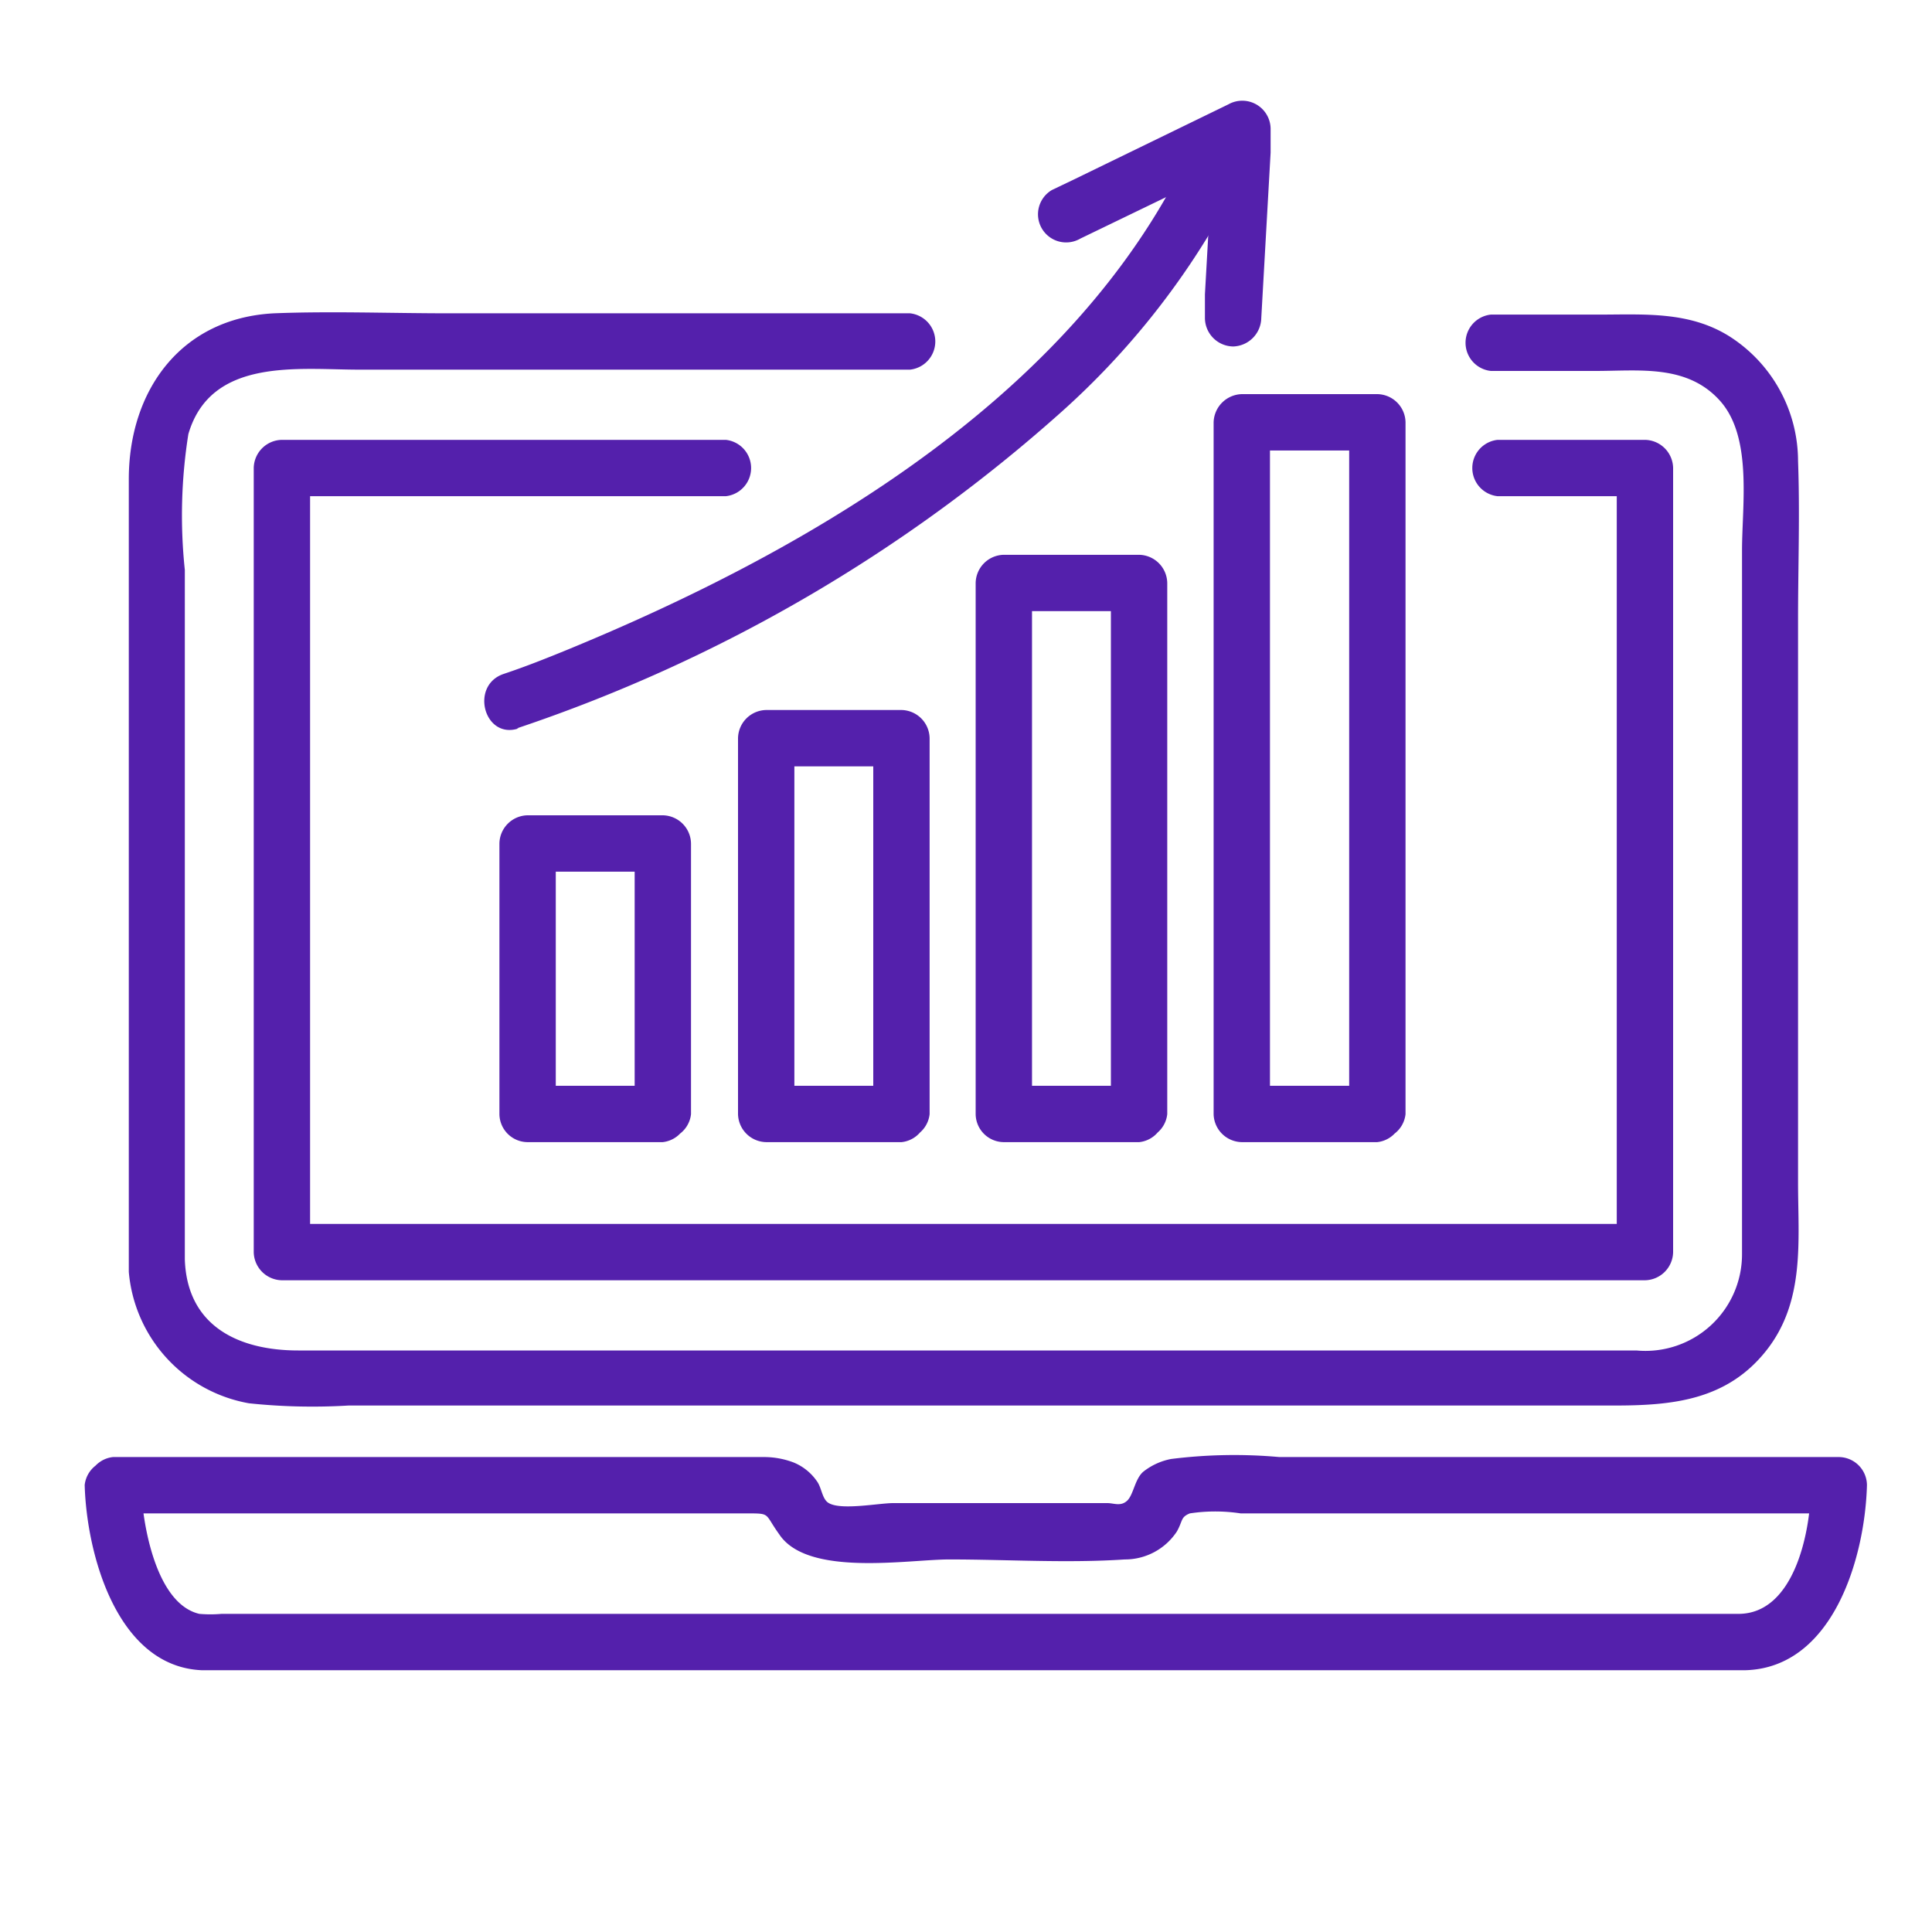
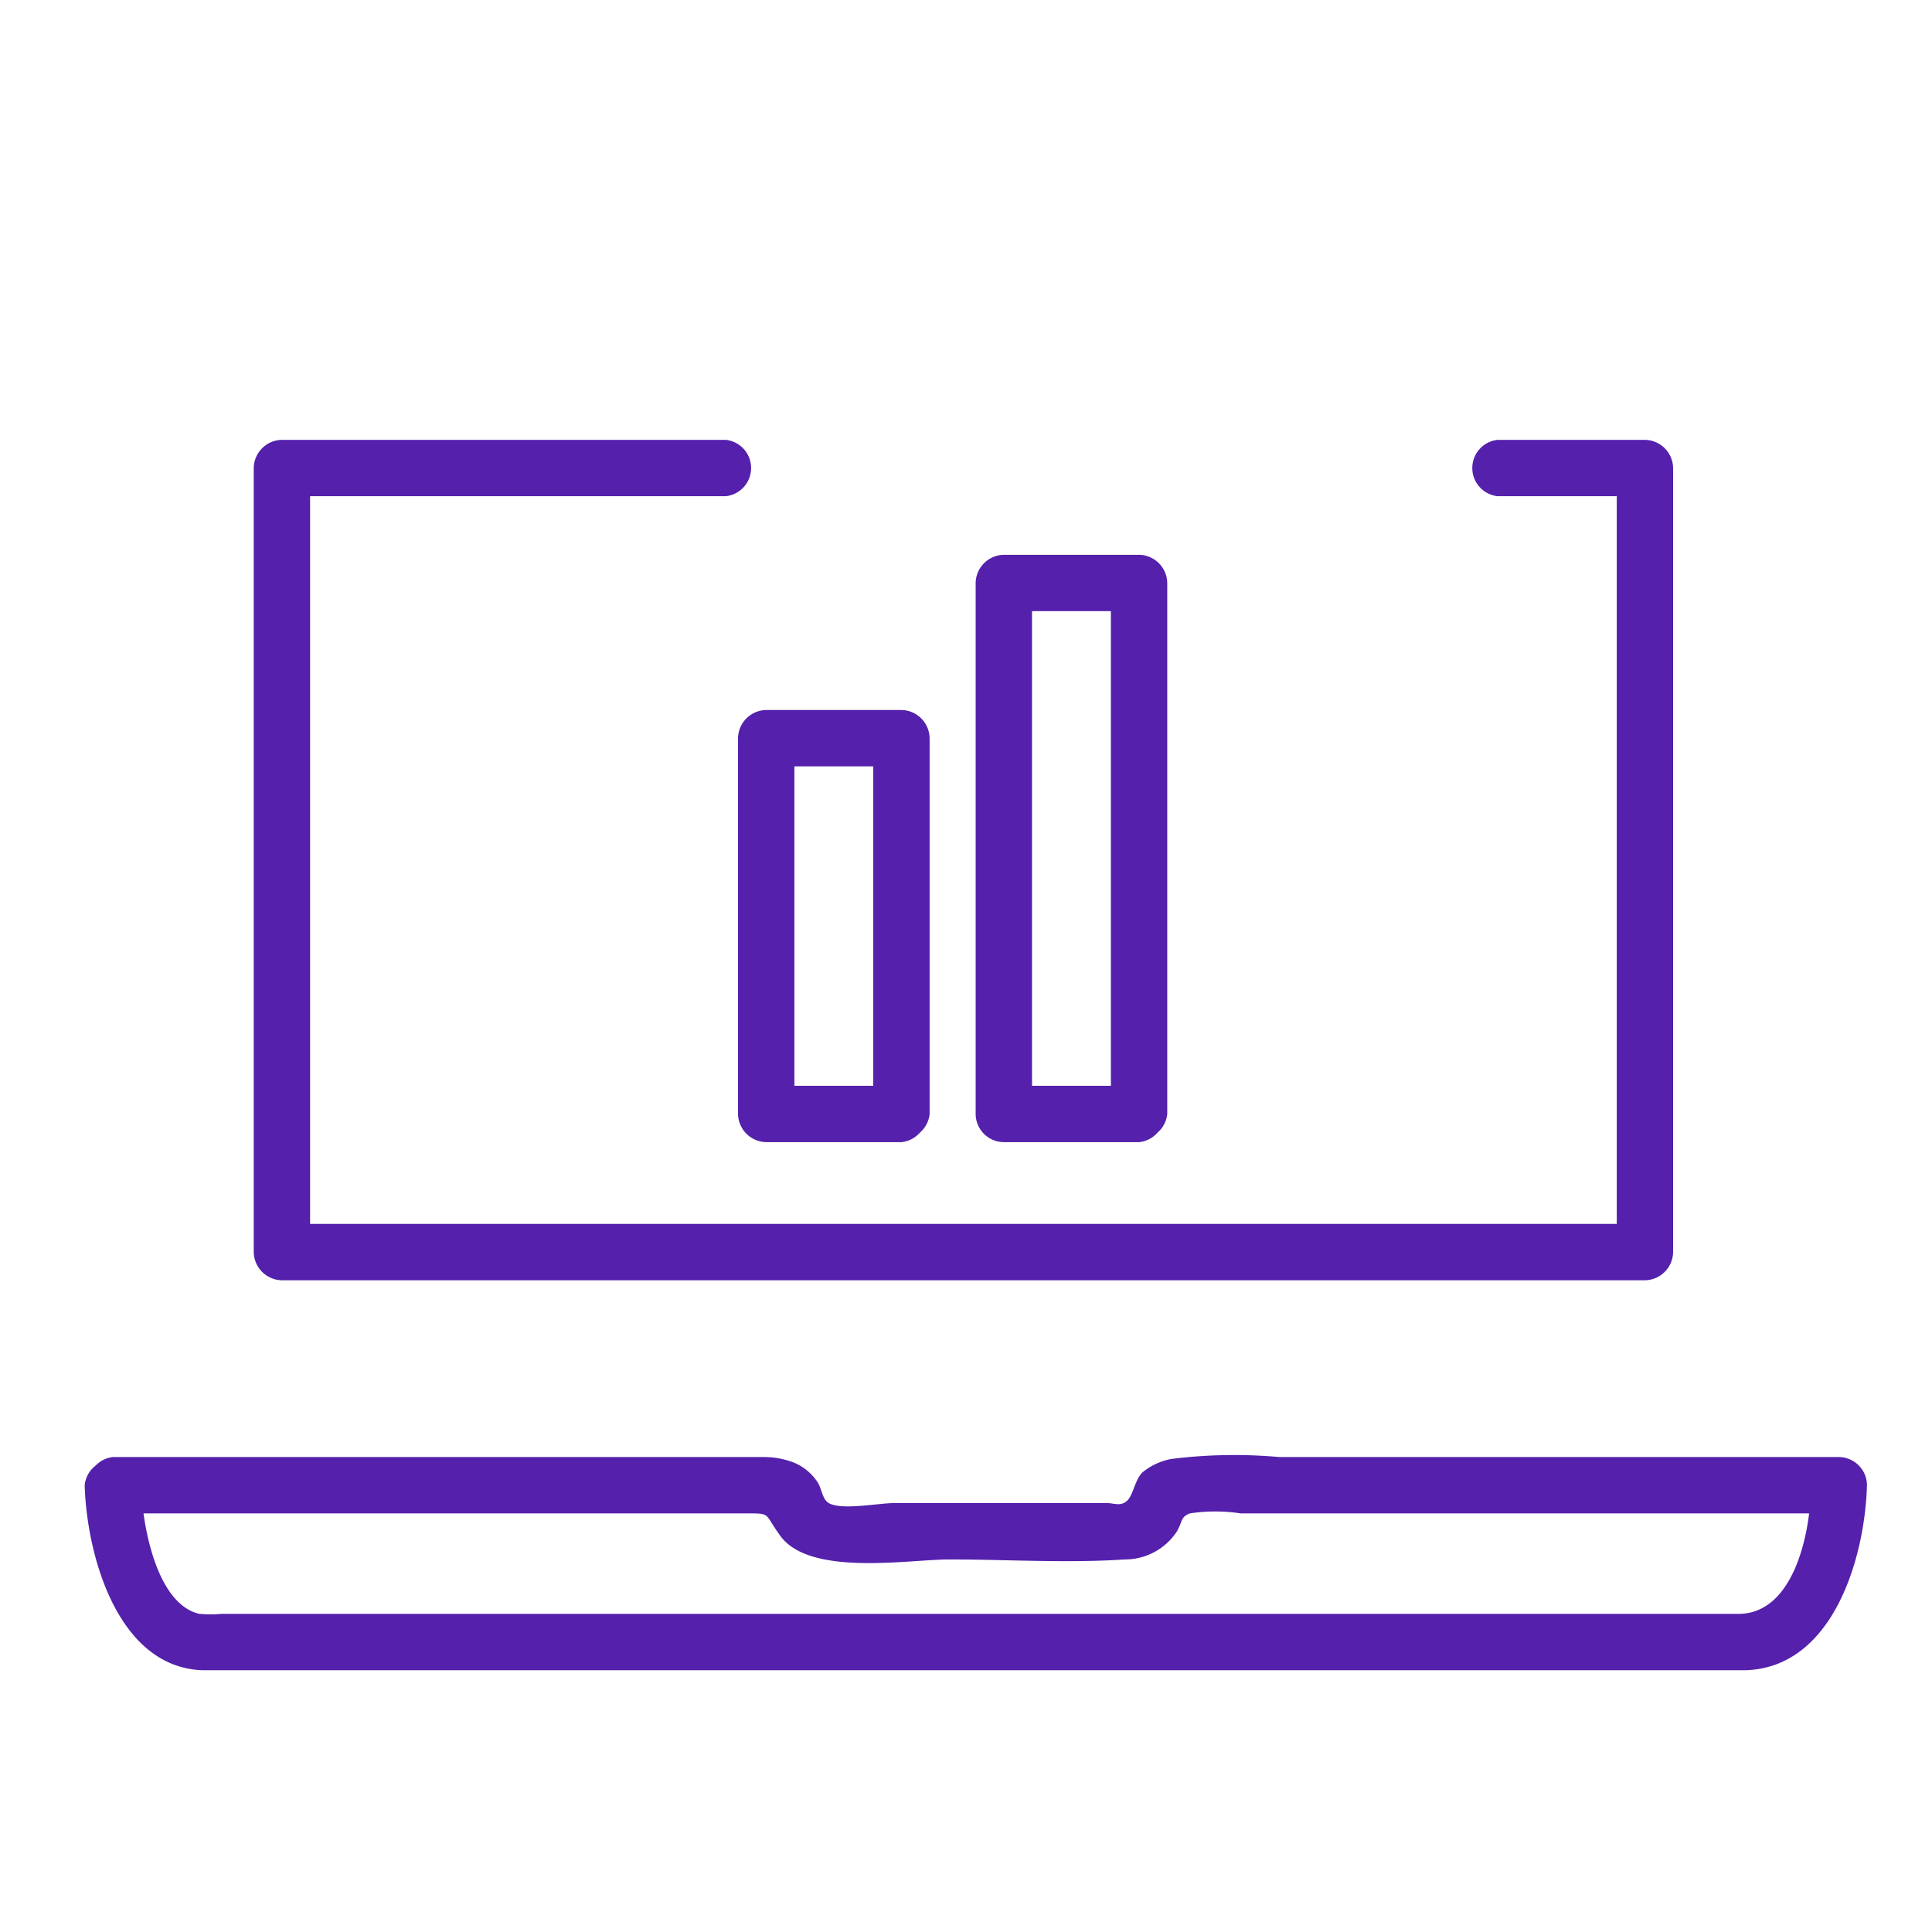
<svg xmlns="http://www.w3.org/2000/svg" id="Layer_1" data-name="Layer 1" viewBox="0 0 60 60">
  <defs>
    <style>.cls-1{fill:#5420ac;}</style>
  </defs>
-   <path class="cls-1" d="M20.58,33.72h-4.2l.88.88V26.2l-.88.87h4.2l-.87-.87v8.4a.88.88,0,0,0,1.75,0V26.2a.89.89,0,0,0-.88-.88h-4.2a.89.89,0,0,0-.87.88v8.4a.88.88,0,0,0,.87.87h4.2A.88.88,0,0,0,20.58,33.72Z" />
  <path class="cls-1" d="M28,33.72h-4.2l.87.88V22.93l-.87.87H28l-.88-.87V34.6a.88.88,0,0,0,1.75,0V22.93a.89.89,0,0,0-.87-.88h-4.2a.89.89,0,0,0-.88.88V34.6a.89.89,0,0,0,.88.87H28A.88.88,0,0,0,28,33.72Z" />
  <path class="cls-1" d="M35.38,33.72H31.17l.88.88V18.11l-.88.87h4.21l-.88-.87V34.6a.88.88,0,0,0,1.75,0V18.11a.89.89,0,0,0-.87-.88H31.17a.89.89,0,0,0-.87.88V34.6a.88.88,0,0,0,.87.87h4.21A.88.88,0,0,0,35.38,33.72Z" />
-   <path class="cls-1" d="M42.77,33.72h-4.2l.87.88V13.12l-.87.87h4.2l-.87-.87V34.6a.88.88,0,0,0,1.75,0V13.12a.89.89,0,0,0-.88-.88h-4.2a.9.9,0,0,0-.88.88V34.6a.89.89,0,0,0,.88.87h4.2A.88.88,0,0,0,42.77,33.72Z" />
-   <path class="cls-1" d="M16.05,22.62A48.52,48.52,0,0,0,33,12.76a24.39,24.39,0,0,0,5-6.25c.53-1-1-1.88-1.51-.89-3.79,7.07-11.66,11.59-18.85,14.55-.66.27-1.31.53-2,.76-1.06.36-.6,2.05.47,1.69Z" />
-   <path class="cls-1" d="M33.55,7.41l4.8-2.32L39,4.76,37.71,4l-.29,5.14,0,.74a.89.89,0,0,0,.88.88.9.9,0,0,0,.87-.88l.29-5.14,0-.74a.88.88,0,0,0-1.31-.76L33.36,5.57l-.69.33a.87.87,0,0,0,.88,1.51Z" />
-   <path class="cls-1" d="M46.3,11.52h3.25c1.36,0,2.84-.21,3.86.92s.69,3.24.69,4.66V33.77c0,1.73,0,3.45,0,5.17a3,3,0,0,1-3.28,3H9.26c-1.8,0-3.45-.72-3.52-2.83,0-1.56,0-3.12,0-4.68V17.7a16.11,16.11,0,0,1,.11-4.22c.7-2.39,3.42-2,5.32-2H28.26a.88.88,0,0,0,0-1.75H13.92c-1.8,0-3.61-.07-5.41,0C5.6,9.88,4,12.15,4,14.88V38.11c0,.46,0,.93,0,1.39a4.54,4.54,0,0,0,3.73,4.08,18.74,18.74,0,0,0,3.09.07h39.3c1.79,0,3.49-.15,4.72-1.69s1-3.43,1-5.24V19.23c0-1.63.06-3.28,0-4.91a4.6,4.6,0,0,0-2.14-3.88c-1.25-.78-2.65-.67-4.05-.67H46.3a.88.88,0,0,0,0,1.75Z" />
  <path class="cls-1" d="M2.63,46.12c.06,2.14,1,5.63,3.63,5.75.83,0,1.68,0,2.52,0h42c1.15,0,2.29,0,3.43,0,2.72-.08,3.71-3.5,3.77-5.75a.88.88,0,0,0-.87-.87H39.73a15.71,15.71,0,0,0-3.36.06,2,2,0,0,0-.87.4c-.26.23-.3.72-.5.9s-.41.07-.61.07H27.74c-.44,0-1.61.23-2,0-.2-.11-.22-.45-.35-.65a1.63,1.63,0,0,0-.74-.61,2.58,2.58,0,0,0-.91-.17c-.5,0-1,0-1.5,0H3.51a.88.88,0,0,0,0,1.75H23.2c.75,0,.53,0,1,.65.88,1.33,4,.78,5.28.78,1.8,0,3.65.12,5.45,0a1.93,1.93,0,0,0,1.62-.87c.19-.34.11-.44.4-.56a5.23,5.23,0,0,1,1.58,0H57.12l-.88-.88c0,1.43-.51,4-2.25,4-1,0-2,0-3.06,0H6.88a4,4,0,0,1-.69,0c-1.37-.32-1.78-2.87-1.81-4A.88.88,0,0,0,2.63,46.12Z" />
  <path class="cls-1" d="M46.51,15.41h4.57l-.87-.88V38.89l.87-.88H8.76l.87.88V14.53l-.87.88H22.54a.88.88,0,0,0,0-1.75H8.76a.89.89,0,0,0-.88.87V38.89a.89.89,0,0,0,.88.87H51.08a.89.89,0,0,0,.88-.87V14.53a.89.89,0,0,0-.88-.87H46.51a.88.88,0,0,0,0,1.75Z" />
</svg>